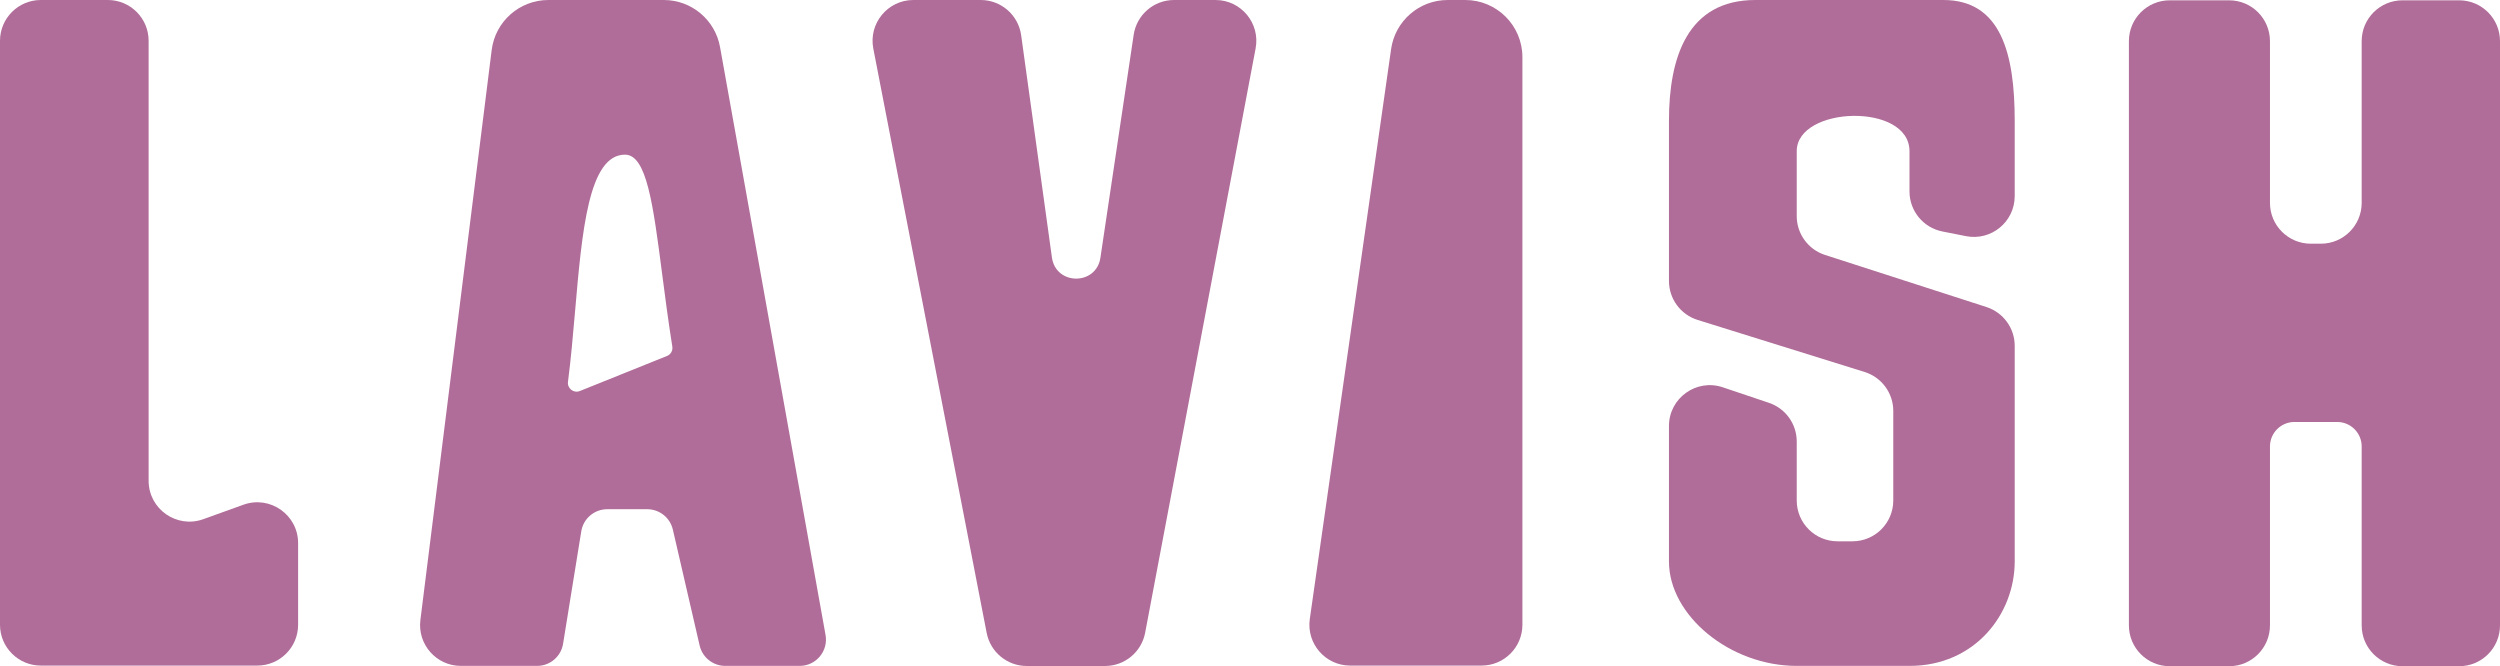
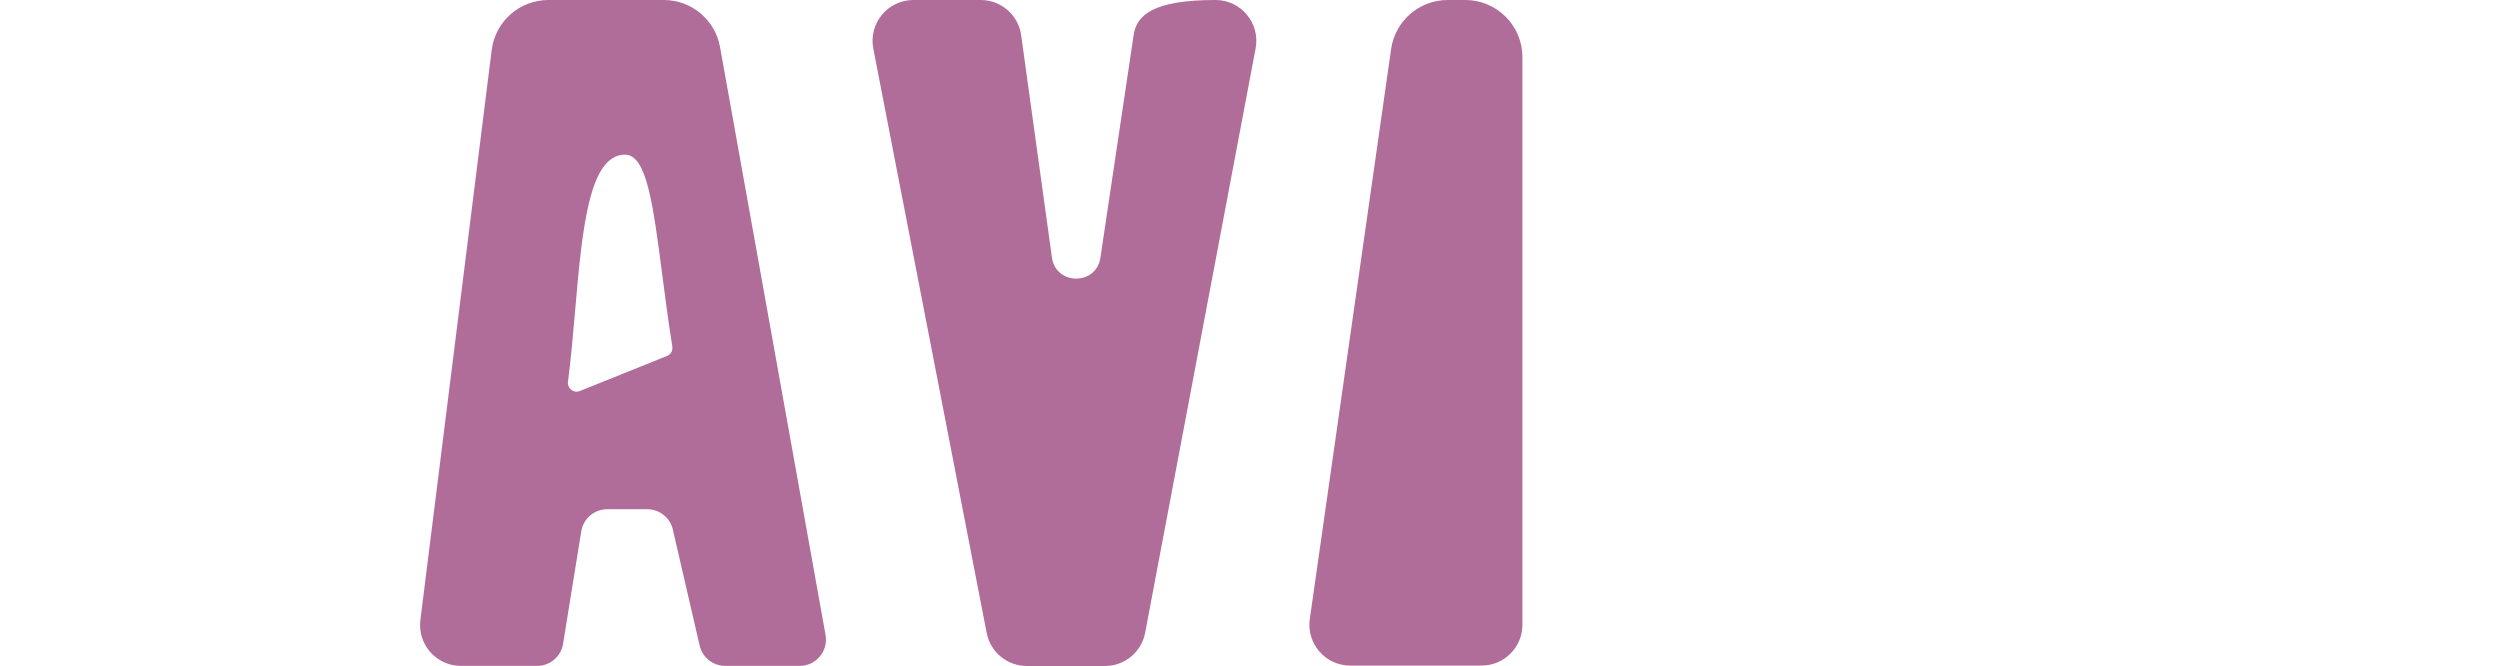
<svg xmlns="http://www.w3.org/2000/svg" width="1531" height="408" viewBox="0 0 1531 408" fill="none">
  <path d="M907.324 407.603H826.869C811.657 407.603 799.971 394.131 802.119 379.072L851.913 30.057C854.373 12.811 869.142 0 886.562 0L897.324 0C916.654 0 932.324 15.67 932.324 35V382.603C932.324 396.41 921.131 407.603 907.324 407.603Z" fill="#B06D99" />
-   <path d="M1083.29 246.689L1055.04 237.185C1038.84 231.734 1022.07 243.787 1022.07 260.88V343.826C1022.07 377 1059.5 407.794 1100.32 407.794H1169.37C1209.5 407.794 1233.81 376 1233.81 343.826V211.809C1233.81 200.959 1226.81 191.348 1216.48 188.016L1117.64 156.125C1107.32 152.793 1100.32 143.182 1100.32 132.333V92.59C1100.32 64.91 1169.37 62.605 1169.37 92.59V117.225C1169.37 129.157 1177.8 139.426 1189.5 141.748L1203.94 144.612C1219.4 147.678 1233.81 135.849 1233.81 120.09V73.963C1233.81 33 1225.5 0 1190.08 0L1075.01 0C1033.5 0 1022.07 35 1022.07 73.963V172.062C1022.07 183.004 1029.19 192.674 1039.63 195.93L1141.88 227.796C1152.33 231.051 1159.44 240.722 1159.44 251.663V306.494C1159.44 320.301 1148.25 331.494 1134.44 331.494H1125.32C1111.51 331.494 1100.32 320.301 1100.32 306.494V270.384C1100.32 259.649 1093.47 250.112 1083.29 246.689Z" fill="#B06D99" />
-   <path d="M600.594 0L559.358 0C543.64 0 531.822 14.332 534.815 29.762L604.243 387.613C606.523 399.365 616.814 407.851 628.785 407.851H676.726C688.742 407.851 699.059 399.302 701.291 387.495L735.993 203.926L768.939 29.644C771.849 14.248 760.042 0 744.374 0L718.989 0C706.607 0 696.09 9.064 694.263 21.311L673.893 157.837C671.335 174.977 646.575 174.846 644.198 157.681L625.358 21.572C623.647 9.207 613.077 0 600.594 0Z" fill="#B06D99" />
-   <path d="M66.017 0L25 0C11.193 0 0 11.193 0 25L0 382.603C0 396.41 11.193 407.603 25 407.603L157.562 407.603C171.369 407.603 182.562 396.41 182.562 382.603V332.608C182.562 315.292 165.383 303.219 149.091 309.086L124.487 317.947C108.196 323.814 91.017 311.742 91.017 294.425V25C91.017 11.193 79.824 0 66.017 0Z" fill="#B06D99" />
+   <path d="M600.594 0L559.358 0C543.64 0 531.822 14.332 534.815 29.762L604.243 387.613C606.523 399.365 616.814 407.851 628.785 407.851H676.726C688.742 407.851 699.059 399.302 701.291 387.495L735.993 203.926L768.939 29.644C771.849 14.248 760.042 0 744.374 0C706.607 0 696.09 9.064 694.263 21.311L673.893 157.837C671.335 174.977 646.575 174.846 644.198 157.681L625.358 21.572C623.647 9.207 613.077 0 600.594 0Z" fill="#B06D99" />
  <path fill-rule="evenodd" clip-rule="evenodd" d="M282.253 407.794C267.215 407.794 255.58 394.613 257.447 379.691L301.103 30.656C303.294 13.142 318.183 0 335.833 0L406.502 0C423.448 0 437.959 12.139 440.952 28.818L505.563 388.847C507.335 398.721 499.745 407.794 489.714 407.794H444.15C436.654 407.794 430.149 402.621 428.461 395.317L412.052 324.319C410.364 317.015 403.859 311.842 396.363 311.842H371.869C363.968 311.842 357.235 317.574 355.973 325.373L344.827 394.263C343.566 402.062 336.832 407.794 328.932 407.794H282.253ZM355.057 239.472L408.515 217.976C410.786 217.063 412.116 214.689 411.731 212.272C409.226 196.524 407.265 181.399 405.469 167.547C399.975 125.179 396.025 94.712 382.752 94.712C360.488 94.712 356.441 141.39 352.19 190.418C350.919 205.074 349.63 219.94 347.831 233.832C347.311 237.845 351.302 240.982 355.057 239.472Z" fill="#B06D99" />
-   <path d="M1365.13 407.985H1328.74C1314.93 407.985 1303.74 396.792 1303.74 382.985V25.191C1303.74 11.384 1314.93 0.191 1328.74 0.191H1365.13C1378.94 0.191 1390.13 11.384 1390.13 25.191V124.242C1390.13 138.049 1401.33 149.242 1415.13 149.242H1421.29C1435.1 149.242 1446.29 138.049 1446.29 124.242V25.191C1446.29 11.384 1457.48 0.191 1471.29 0.191H1506C1519.81 0.191 1531 11.384 1531 25.191V382.985C1531 396.792 1519.81 407.985 1506 407.985H1471.29C1457.48 407.985 1446.29 396.792 1446.29 382.985V273.417C1446.29 265.132 1439.57 258.417 1431.29 258.417H1405.13C1396.85 258.417 1390.13 265.132 1390.13 273.417V382.985C1390.13 396.792 1378.94 407.985 1365.13 407.985Z" fill="#B06D99" />
</svg>